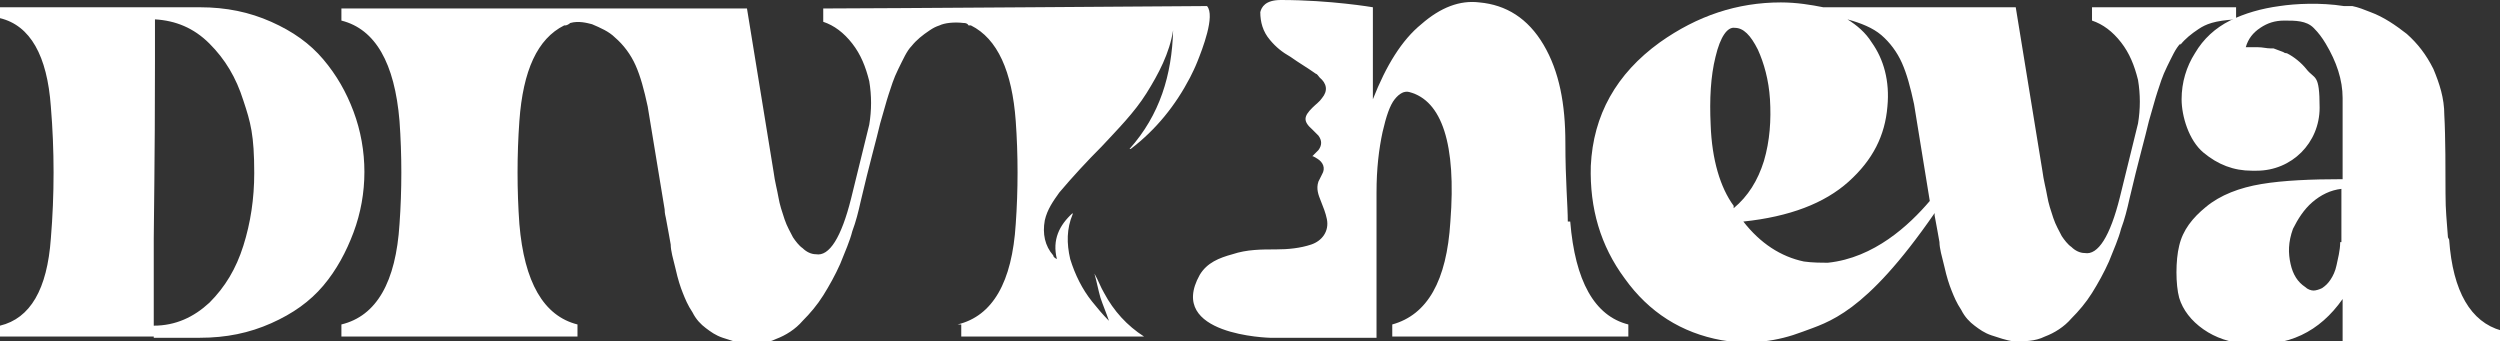
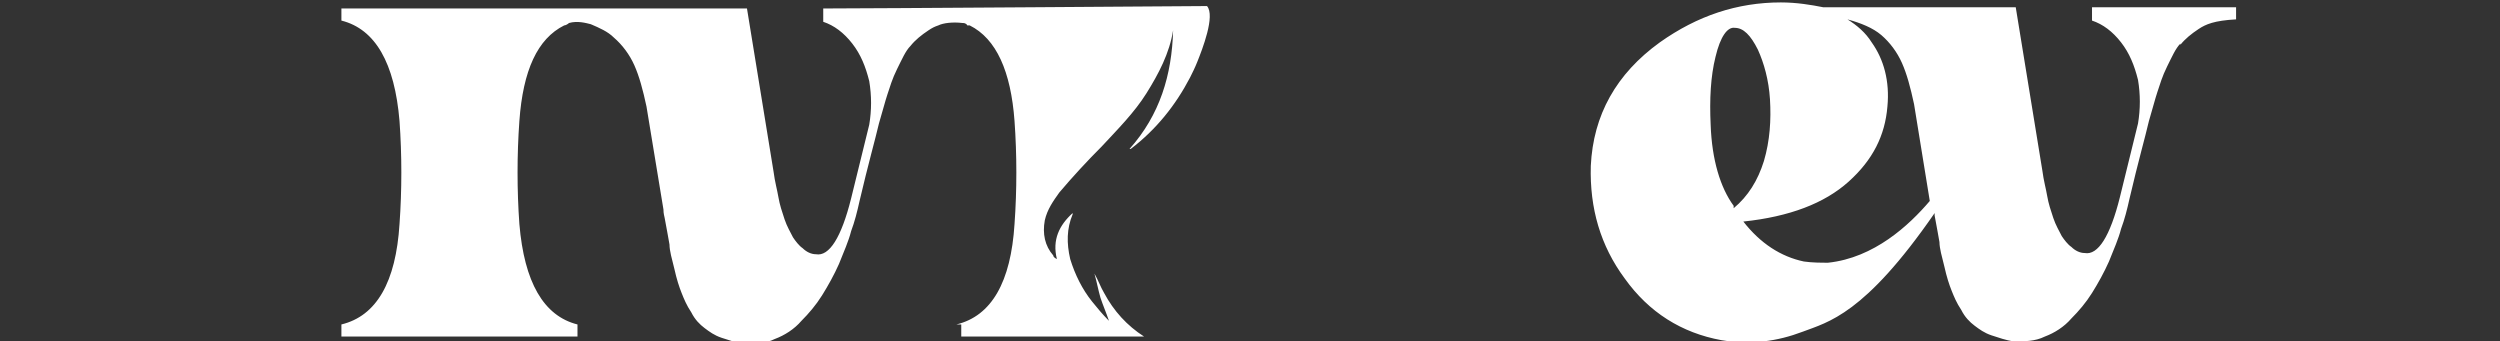
<svg xmlns="http://www.w3.org/2000/svg" id="Calque_1" version="1.1" viewBox="0 0 206.5 28.2">
  <rect x="0" y="0" width="206.5" height="28.2" fill="#333333" stroke="none" />
  <defs>
    <style>.st0{fill:#fff}</style>
  </defs>
-   <path d="M180.1 3.7c.4-.5.9-.9 1.5-1.3s1.3-.7 3.1-.8v-1h-11.9v1.1q1.35.45 2.4 1.8c.7.9 1.1 1.9 1.4 3.1q.3 1.8 0 3.6l-1.5 6.1c-.8 3.2-1.8 4.8-2.9 4.6-.4 0-.8-.2-1.1-.5-.3-.2-.6-.6-.8-.9-.2-.4-.5-.9-.7-1.5s-.4-1.2-.5-1.8-.3-1.3-.4-2.1L166.5.6h-15.9c-1-.2-2.2-.4-3.5-.4-3.6 0-6.9 1.1-10 3.3q-5.4 3.9-5.7 10.2c-.1 3.5.8 6.6 2.8 9.3 2 2.8 4.7 4.5 8 5.1 2.4.4 4.6.1 6.7-.7s5.1-1.4 10.9-9.8v.2c.2 1 .3 1.7.4 2.2 0 .5.2 1.2.4 2 .2.9.4 1.5.6 2s.4 1 .8 1.6c.3.6.7 1 1.1 1.3s.8.6 1.4.8 1.2.4 1.8.5c.9 0 1.8 0 2.6-.4.8-.3 1.6-.8 2.2-1.5.6-.6 1.2-1.3 1.7-2.1s1-1.7 1.4-2.6c.4-1 .8-1.9 1-2.7.3-.8.5-1.6.7-2.5.7-3 1.3-5.1 1.6-6.4.3-1 .5-1.8.7-2.4s.4-1.3.8-2.1.7-1.5 1.1-1.9ZM143.2 17c-1.1-1.5-1.8-3.8-1.9-6.7-.1-2.1 0-4 .4-5.6.4-1.7 1-2.5 1.6-2.4.7 0 1.3.6 1.9 1.8.5 1.1.9 2.5 1 4.1.1 1.7 0 3.4-.5 5.1-.5 1.6-1.3 2.9-2.5 3.9Zm7.9 4.7c-.7 0-1.4 0-2.1-.1-1.9-.4-3.6-1.5-5-3.3q5.7-.6 8.7-3.3c2-1.8 3-3.8 3.2-6.2.2-2.1-.3-3.9-1.3-5.3-.5-.8-1.2-1.4-2-1.9 1.1.3 2.1.7 2.8 1.3s1.3 1.4 1.7 2.3.7 2 1 3.4l1.3 8c-1.7 2-4.6 4.7-8.4 5.1ZM79.4 26.8v1h15.1q-2.1-1.35-3.3-3.6c-.3-.5-.5-1.1-.8-1.6.2.7.3 1.3.5 2 .2.6.5 1.3.7 1.9-.5-.5-1-1.1-1.4-1.6-.8-1-1.4-2.2-1.8-3.5-.3-1.3-.3-2.5.2-3.7v-.1c-1.1 1-1.7 2.2-1.3 3.8q-.3-.15-.3-.3c-.7-.8-.9-1.8-.7-2.9.2-.9.7-1.6 1.2-2.3 1.1-1.3 2.3-2.6 3.5-3.8 1.3-1.4 2.7-2.8 3.7-4.4s1.9-3.3 2.2-5.2c-.1 3.7-1.1 7-3.6 9.8h.1c2.1-1.6 3.7-3.6 4.9-5.9.2-.4.4-.8.6-1.3.4-1 1.5-3.8.8-4.6-.4 0-28 .2-31.7.2v1.1q1.35.45 2.4 1.8c.7.9 1.1 1.9 1.4 3.1q.3 1.8 0 3.6l-1.5 6.1c-.8 3.2-1.8 4.8-2.9 4.6-.4 0-.8-.2-1.1-.5-.3-.2-.6-.6-.8-.9-.2-.4-.5-.9-.7-1.5s-.4-1.2-.5-1.8-.3-1.3-.4-2.1L61.7.7H28.2v1c2.8.7 4.4 3.5 4.8 8.3.2 2.8.2 5.7 0 8.5-.3 4.8-1.9 7.6-4.8 8.3v1h19.5v-1c-2.8-.7-4.4-3.5-4.8-8.3-.2-2.8-.2-5.7 0-8.5.3-4.2 1.5-6.8 3.7-7.9h.1c.1 0 .3-.1.4-.2.7-.2 1.4 0 1.8.1.7.3 1.4.6 1.9 1.1.7.6 1.3 1.4 1.7 2.3s.7 2 1 3.4l1.4 8.5c0 .1 0 .3.1.7.2 1 .3 1.7.4 2.2 0 .5.2 1.2.4 2 .2.9.4 1.5.6 2s.4 1 .8 1.6c.3.6.7 1 1.1 1.3s.8.6 1.4.8 1.2.4 1.8.5c.9 0 1.8 0 2.6-.4.8-.3 1.6-.8 2.2-1.5.6-.6 1.2-1.3 1.7-2.1s1-1.7 1.4-2.6c.4-1 .8-1.9 1-2.7.3-.8.5-1.6.7-2.5.7-3 1.3-5.1 1.6-6.4.3-1 .5-1.8.7-2.4s.4-1.3.8-2.1.7-1.5 1.1-1.9c.4-.5.9-.9 1.5-1.3.3-.2.5-.3.8-.4.4-.2 1.2-.3 2-.2.1 0 .3 0 .4.2h.2c2.2 1.1 3.4 3.8 3.7 7.9.2 2.8.2 5.7 0 8.5-.3 4.8-1.9 7.6-4.8 8.3Z" class="st0" />
-   <path d="M129.5 18.3c0-1.3-.2-3.4-.2-6.5 0-3.2-.5-5.9-1.8-8.1S124.4.4 122.2.2q-2.4-.3-4.8 1.8c-1.6 1.3-2.9 3.4-4 6.2V.6s-3.5-.6-7.6-.6c-1.3 0-1.6.6-1.7 1 0 .8.2 1.6.8 2.3.5.6 1 1 1.7 1.4.7.5 1.4.9 2.1 1.4.1 0 .2.2.3.3.6.5.7 1.1.2 1.7-.2.3-.5.5-.8.8-.7.7-.8 1.1 0 1.8l.5.5q.45.6 0 1.2l-.5.5c.1 0 .2.1.4.2.5.3.7.8.4 1.3l-.3.6c-.2.6 0 1.1.2 1.6s.4 1 .5 1.5c.2 1-.4 1.8-1.3 2.1s-1.9.4-2.9.4c-1.2 0-2.4 0-3.6.4-1.1.3-2.1.7-2.7 1.7-2.8 5 5.8 5.2 5.8 5.2h8.8v-12c0-2 .2-3.6.5-5 .3-1.3.6-2.2 1-2.7q.6-.75 1.2-.6c2.7.7 3.9 4.3 3.4 10.7-.3 4.9-1.9 7.7-4.8 8.5v1h19.5v-1c-2.8-.7-4.4-3.6-4.8-8.5ZM12.7 27.8H0v-.9q3.75-.9 4.2-7.2c.3-3.6.3-7.3 0-10.9C3.9 4.6 2.5 2.1 0 1.5V.6h16.5c2.2 0 4.1.4 5.9 1.2s3.2 1.8 4.3 3.1 1.9 2.7 2.5 4.3.9 3.3.9 5-.3 3.4-.9 5-1.4 3.1-2.5 4.4-2.5 2.3-4.3 3.1-3.7 1.2-5.9 1.2h-3.8Zm0-.9c1.8 0 3.3-.7 4.6-1.9 1.3-1.3 2.2-2.8 2.8-4.7q.9-2.85.9-6c0-3.15-.3-4.2-.9-6-.6-1.9-1.5-3.4-2.8-4.7s-2.8-1.9-4.5-2v3.5c0 8.3-.1 13.2-.1 14.6v7.1ZM202.2 19.6c-.1-1.4-.2-2.2-.2-3.6 0-1.7 0-4.8-.1-6.5 0-1.4-.4-2.6-.9-3.8-.6-1.2-1.3-2.1-2.2-2.9-.9-.7-1.9-1.4-3-1.8-.5-.2-1-.4-1.5-.5h-.7c-1.9-.3-4-.2-5.3 0-1.5.2-2.9.6-4.1 1.2s-2.2 1.5-2.9 2.7c-.7 1.1-1.1 2.4-1.1 3.8s.6 3.4 1.8 4.4 2.5 1.5 4 1.5h.4c2.9 0 5.2-2.3 5.2-5.2s-.4-2.3-1.1-3.2c-.4-.5-1-1-1.6-1.3 0 0-.2 0-.3-.1-.3-.1-.5-.2-.8-.3h-.2c-.4 0-.7-.1-1.1-.1h-1c.2-.7.6-1.2 1.2-1.6s1.2-.6 2-.6c.9 0 1.8 0 2.4.6.4.4.7.8 1 1.3.9 1.5 1.4 3 1.4 4.5v6.7c-2.6 0-4.9.1-6.7.4s-3.4.9-4.6 1.9c-1.1.9-1.9 1.9-2.2 3.2-.3 1.2-.3 3.2 0 4.3.3 1 1 1.9 2 2.6s2.2 1.1 3.5 1.2c3.5.3 6.1-1 8-3.7v3.5h13.1v-.9c-2.5-.7-4-3.2-4.3-7.5Zm-8.9.4c0 .7-.2 1.4-.3 1.9s-.3.9-.5 1.2-.4.5-.7.7c-.2.1-.5.2-.7.2s-.5-.1-.7-.3c-.6-.4-1-1-1.2-1.9s-.2-1.8.2-2.9c.4-.8.9-1.6 1.6-2.2s1.5-1 2.4-1.1V20Z" class="st0" />
+   <path d="M180.1 3.7c.4-.5.9-.9 1.5-1.3s1.3-.7 3.1-.8v-1h-11.9v1.1q1.35.45 2.4 1.8c.7.9 1.1 1.9 1.4 3.1q.3 1.8 0 3.6l-1.5 6.1c-.8 3.2-1.8 4.8-2.9 4.6-.4 0-.8-.2-1.1-.5-.3-.2-.6-.6-.8-.9-.2-.4-.5-.9-.7-1.5s-.4-1.2-.5-1.8-.3-1.3-.4-2.1L166.5.6h-15.9c-1-.2-2.2-.4-3.5-.4-3.6 0-6.9 1.1-10 3.3q-5.4 3.9-5.7 10.2c-.1 3.5.8 6.6 2.8 9.3 2 2.8 4.7 4.5 8 5.1 2.4.4 4.6.1 6.7-.7s5.1-1.4 10.9-9.8v.2c.2 1 .3 1.7.4 2.2 0 .5.2 1.2.4 2 .2.9.4 1.5.6 2s.4 1 .8 1.6c.3.6.7 1 1.1 1.3s.8.6 1.4.8 1.2.4 1.8.5c.9 0 1.8 0 2.6-.4.8-.3 1.6-.8 2.2-1.5.6-.6 1.2-1.3 1.7-2.1s1-1.7 1.4-2.6c.4-1 .8-1.9 1-2.7.3-.8.5-1.6.7-2.5.7-3 1.3-5.1 1.6-6.4.3-1 .5-1.8.7-2.4s.4-1.3.8-2.1.7-1.5 1.1-1.9ZM143.2 17c-1.1-1.5-1.8-3.8-1.9-6.7-.1-2.1 0-4 .4-5.6.4-1.7 1-2.5 1.6-2.4.7 0 1.3.6 1.9 1.8.5 1.1.9 2.5 1 4.1.1 1.7 0 3.4-.5 5.1-.5 1.6-1.3 2.9-2.5 3.9Zm7.9 4.7c-.7 0-1.4 0-2.1-.1-1.9-.4-3.6-1.5-5-3.3q5.7-.6 8.7-3.3c2-1.8 3-3.8 3.2-6.2.2-2.1-.3-3.9-1.3-5.3-.5-.8-1.2-1.4-2-1.9 1.1.3 2.1.7 2.8 1.3s1.3 1.4 1.7 2.3.7 2 1 3.4l1.3 8c-1.7 2-4.6 4.7-8.4 5.1ZM79.4 26.8v1h15.1q-2.1-1.35-3.3-3.6c-.3-.5-.5-1.1-.8-1.6.2.7.3 1.3.5 2 .2.6.5 1.3.7 1.9-.5-.5-1-1.1-1.4-1.6-.8-1-1.4-2.2-1.8-3.5-.3-1.3-.3-2.5.2-3.7v-.1c-1.1 1-1.7 2.2-1.3 3.8q-.3-.15-.3-.3c-.7-.8-.9-1.8-.7-2.9.2-.9.7-1.6 1.2-2.3 1.1-1.3 2.3-2.6 3.5-3.8 1.3-1.4 2.7-2.8 3.7-4.4s1.9-3.3 2.2-5.2c-.1 3.7-1.1 7-3.6 9.8h.1c2.1-1.6 3.7-3.6 4.9-5.9.2-.4.4-.8.6-1.3.4-1 1.5-3.8.8-4.6-.4 0-28 .2-31.7.2v1.1q1.35.45 2.4 1.8c.7.9 1.1 1.9 1.4 3.1q.3 1.8 0 3.6l-1.5 6.1c-.8 3.2-1.8 4.8-2.9 4.6-.4 0-.8-.2-1.1-.5-.3-.2-.6-.6-.8-.9-.2-.4-.5-.9-.7-1.5s-.4-1.2-.5-1.8-.3-1.3-.4-2.1L61.7.7H28.2v1c2.8.7 4.4 3.5 4.8 8.3.2 2.8.2 5.7 0 8.5-.3 4.8-1.9 7.6-4.8 8.3v1h19.5v-1c-2.8-.7-4.4-3.5-4.8-8.3-.2-2.8-.2-5.7 0-8.5.3-4.2 1.5-6.8 3.7-7.9c.1 0 .3-.1.4-.2.7-.2 1.4 0 1.8.1.7.3 1.4.6 1.9 1.1.7.6 1.3 1.4 1.7 2.3s.7 2 1 3.4l1.4 8.5c0 .1 0 .3.1.7.2 1 .3 1.7.4 2.2 0 .5.2 1.2.4 2 .2.9.4 1.5.6 2s.4 1 .8 1.6c.3.6.7 1 1.1 1.3s.8.6 1.4.8 1.2.4 1.8.5c.9 0 1.8 0 2.6-.4.8-.3 1.6-.8 2.2-1.5.6-.6 1.2-1.3 1.7-2.1s1-1.7 1.4-2.6c.4-1 .8-1.9 1-2.7.3-.8.5-1.6.7-2.5.7-3 1.3-5.1 1.6-6.4.3-1 .5-1.8.7-2.4s.4-1.3.8-2.1.7-1.5 1.1-1.9c.4-.5.9-.9 1.5-1.3.3-.2.5-.3.8-.4.4-.2 1.2-.3 2-.2.1 0 .3 0 .4.2h.2c2.2 1.1 3.4 3.8 3.7 7.9.2 2.8.2 5.7 0 8.5-.3 4.8-1.9 7.6-4.8 8.3Z" class="st0" />
</svg>